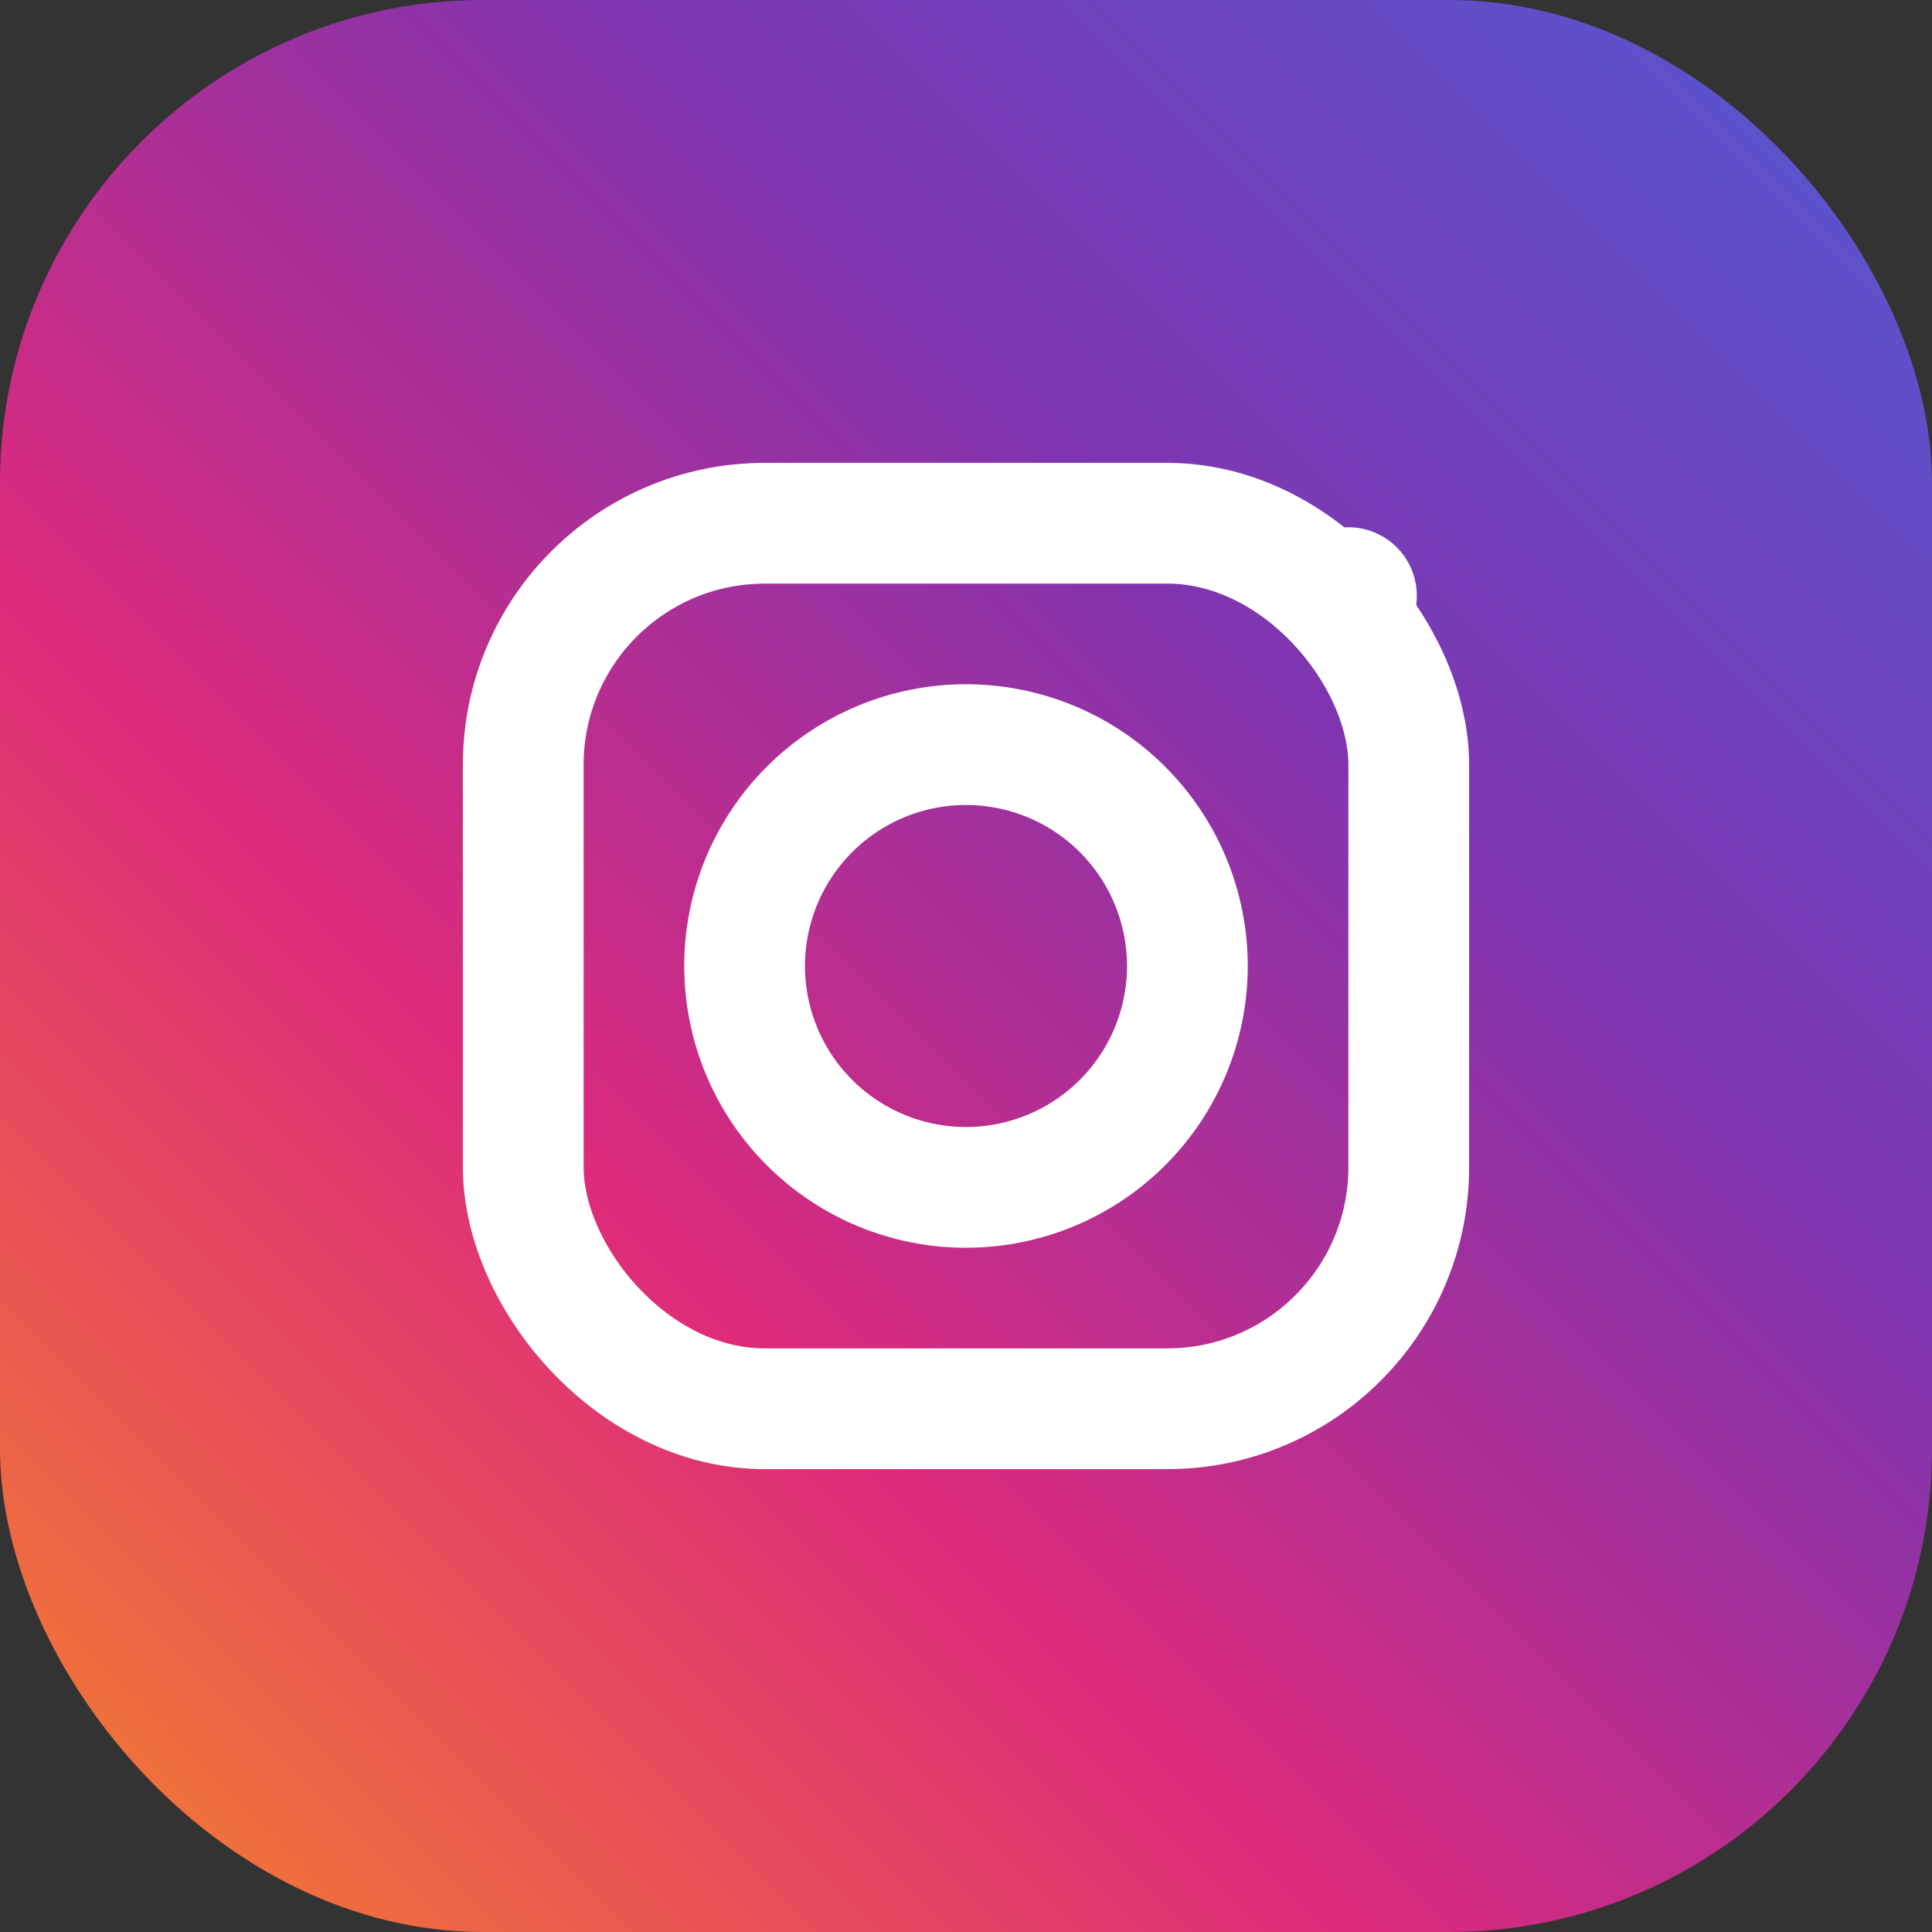
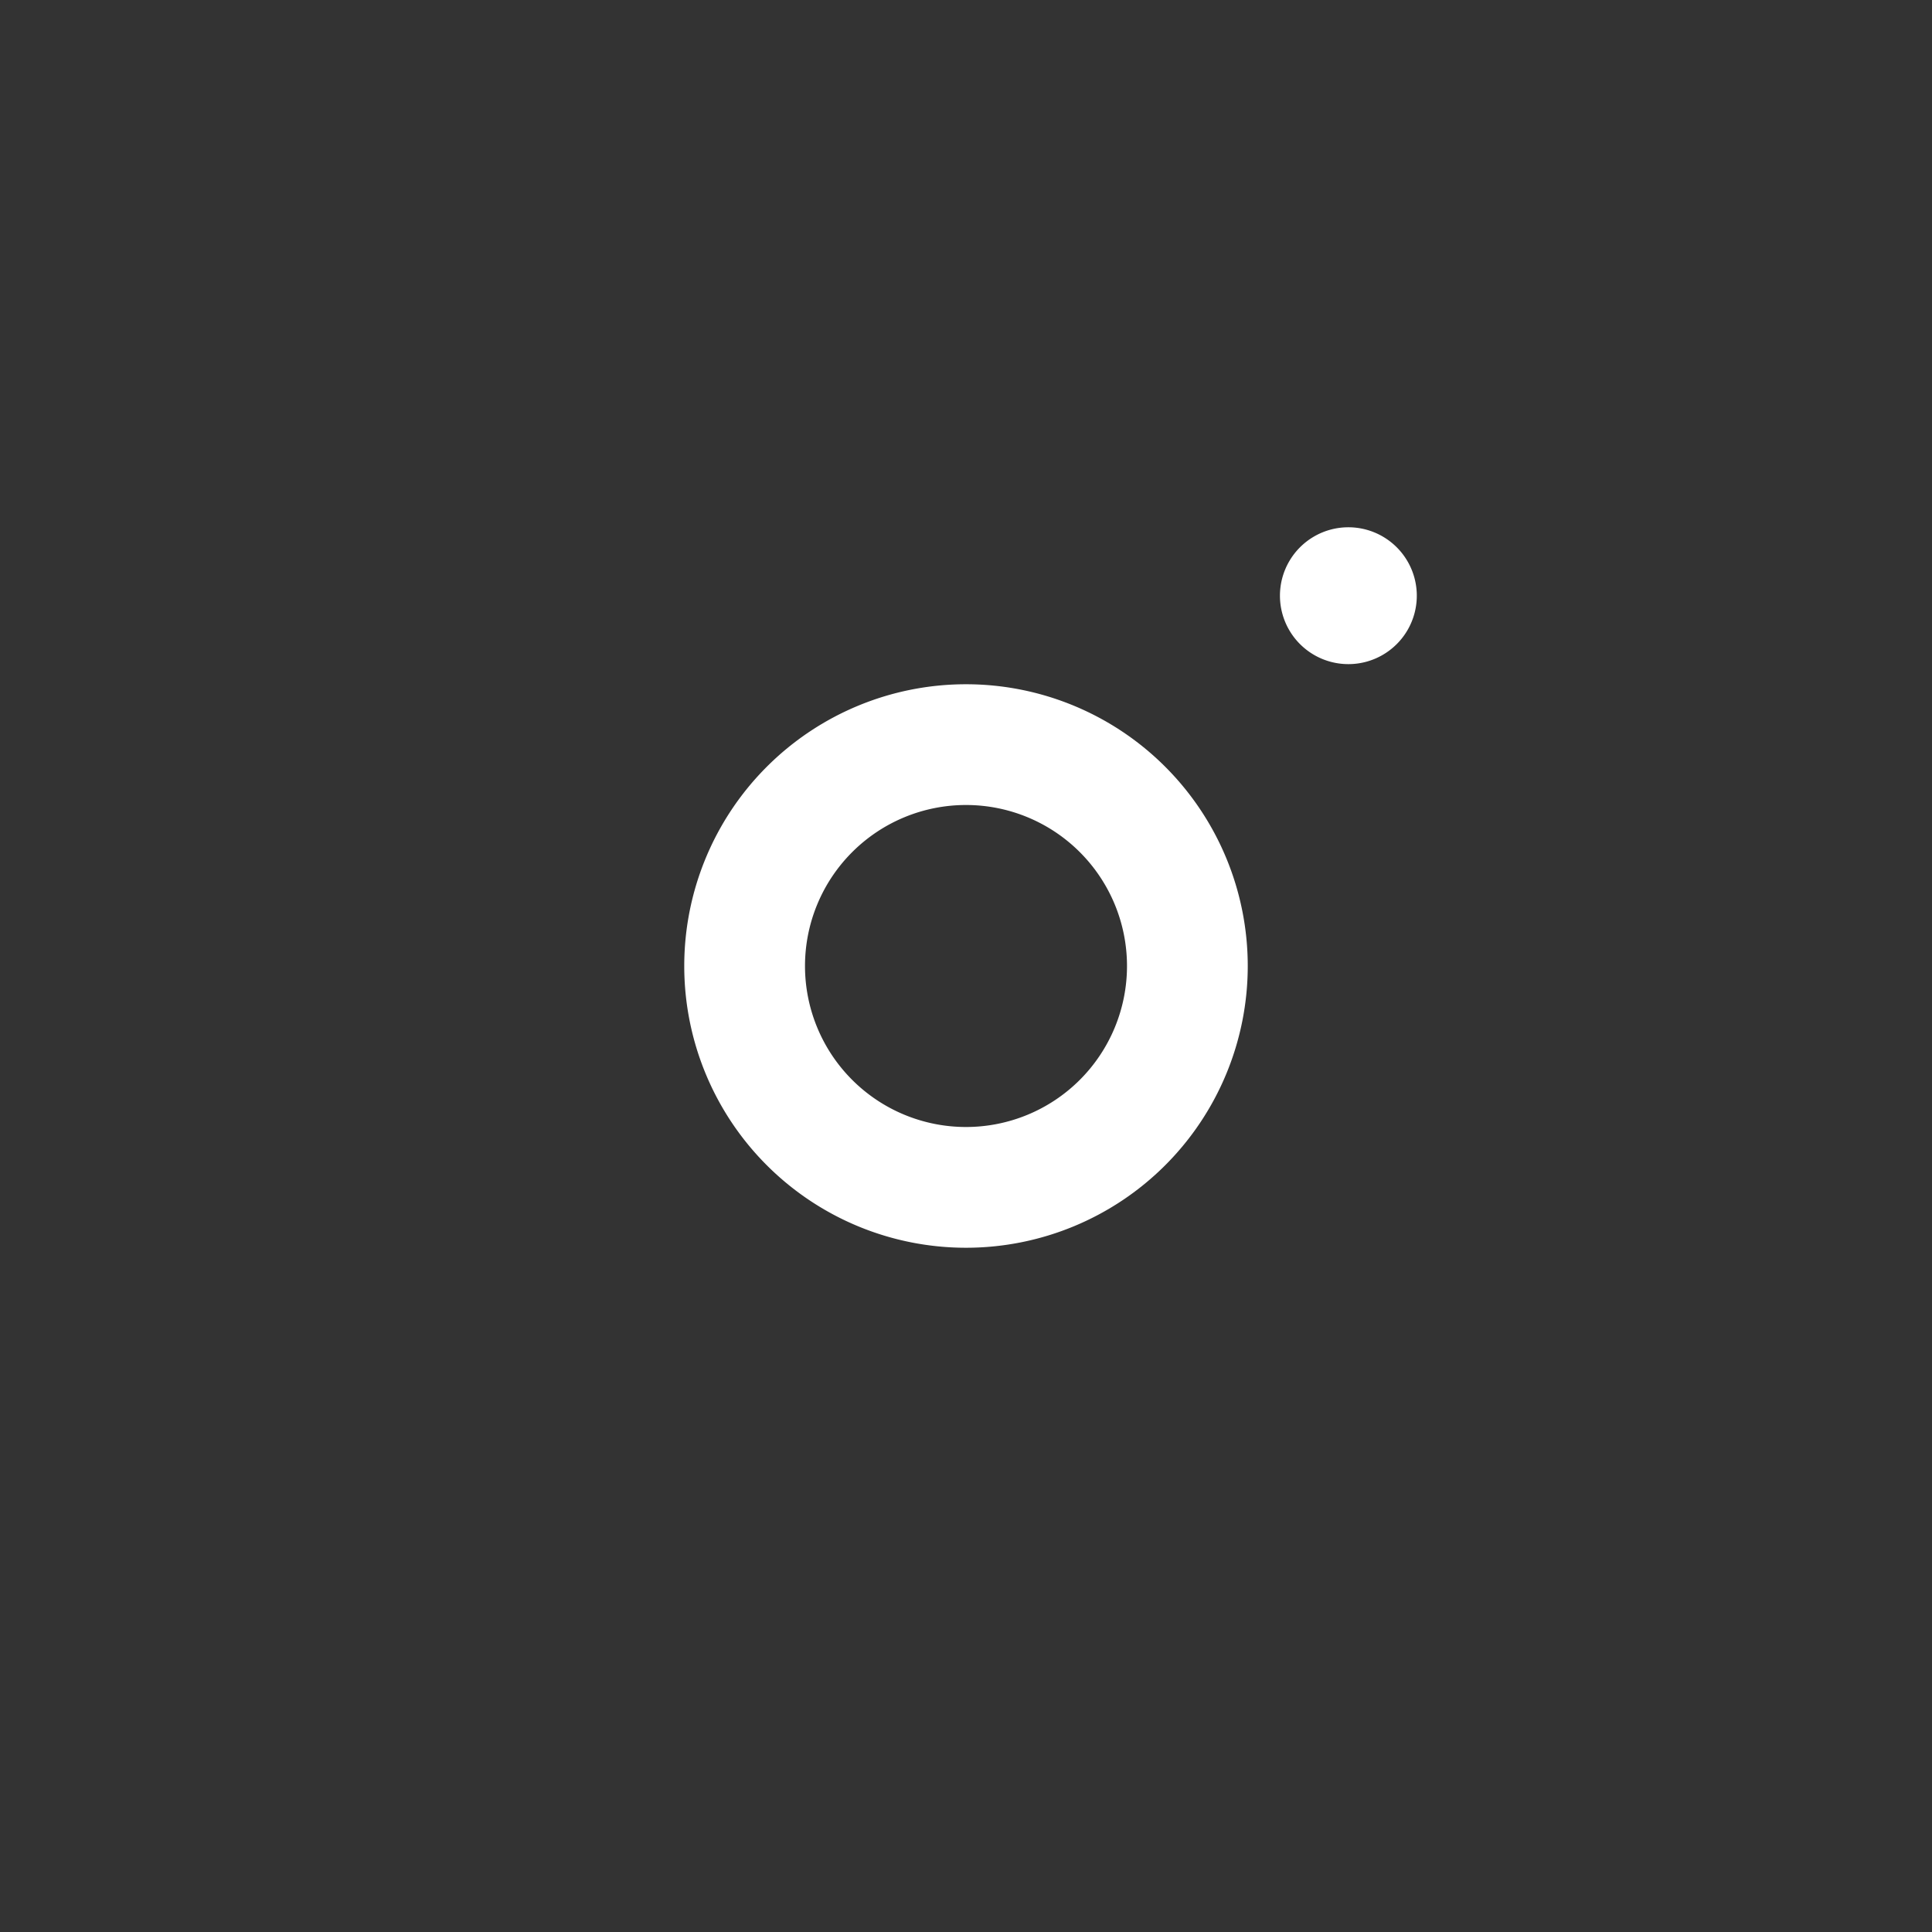
<svg xmlns="http://www.w3.org/2000/svg" viewBox="0 0 48 48" role="img" aria-labelledby="title">
  <rect x="0" y="0" width="48" height="48" fill="#333333" stroke="none" />
  <title>Instagram logo</title>
  <defs>
    <linearGradient id="insta" x1="0%" y1="100%" x2="100%" y2="0%">
      <stop offset="0%" stop-color="#f58529" />
      <stop offset="35%" stop-color="#dd2a7b" />
      <stop offset="65%" stop-color="#8134af" />
      <stop offset="100%" stop-color="#515bd4" />
    </linearGradient>
  </defs>
-   <rect width="48" height="48" rx="12" fill="url(#insta)" />
  <path d="M24 17a7 7 0 1 0 0 14 7 7 0 0 0 0-14zm0 11a4 4 0 1 1 0-8 4 4 0 0 1 0 8zm9.5-11.5a1.7 1.7 0 1 1 0-3.4 1.7 1.7 0 0 1 0 3.4z" fill="#fff" />
-   <rect x="13" y="13" width="22" height="22" rx="6" ry="6" fill="none" stroke="#fff" stroke-width="3" />
</svg>